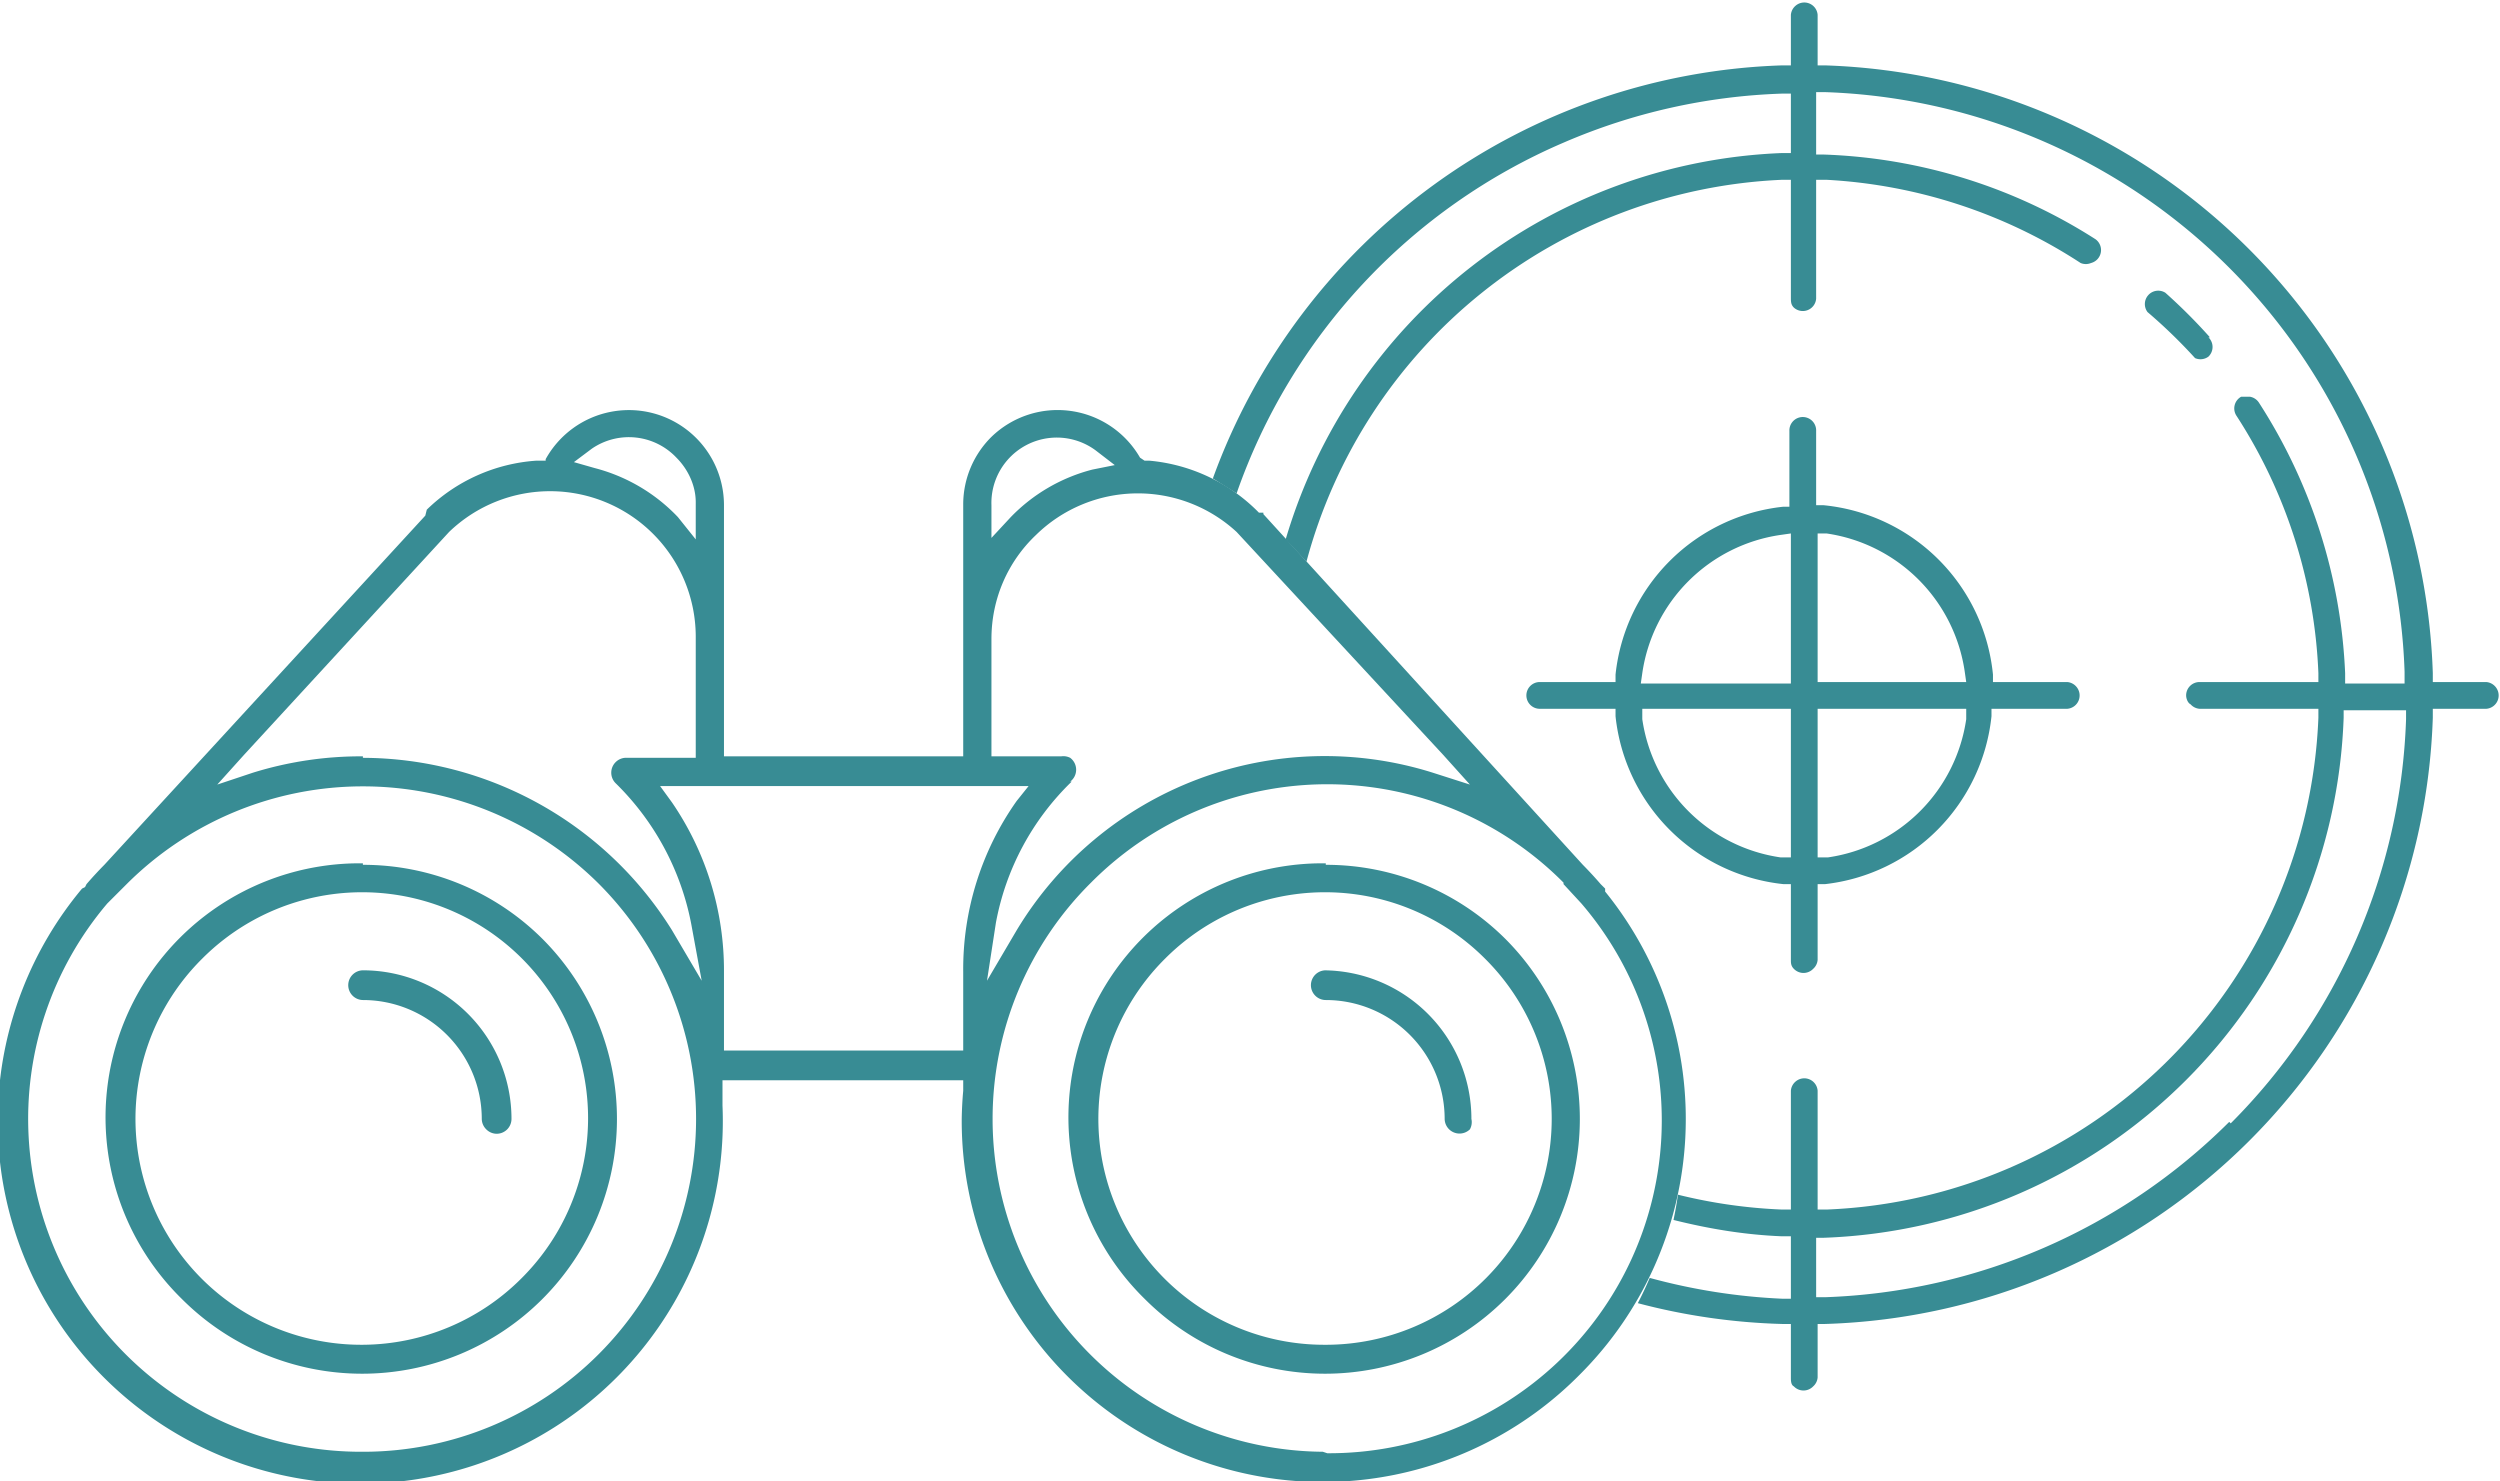
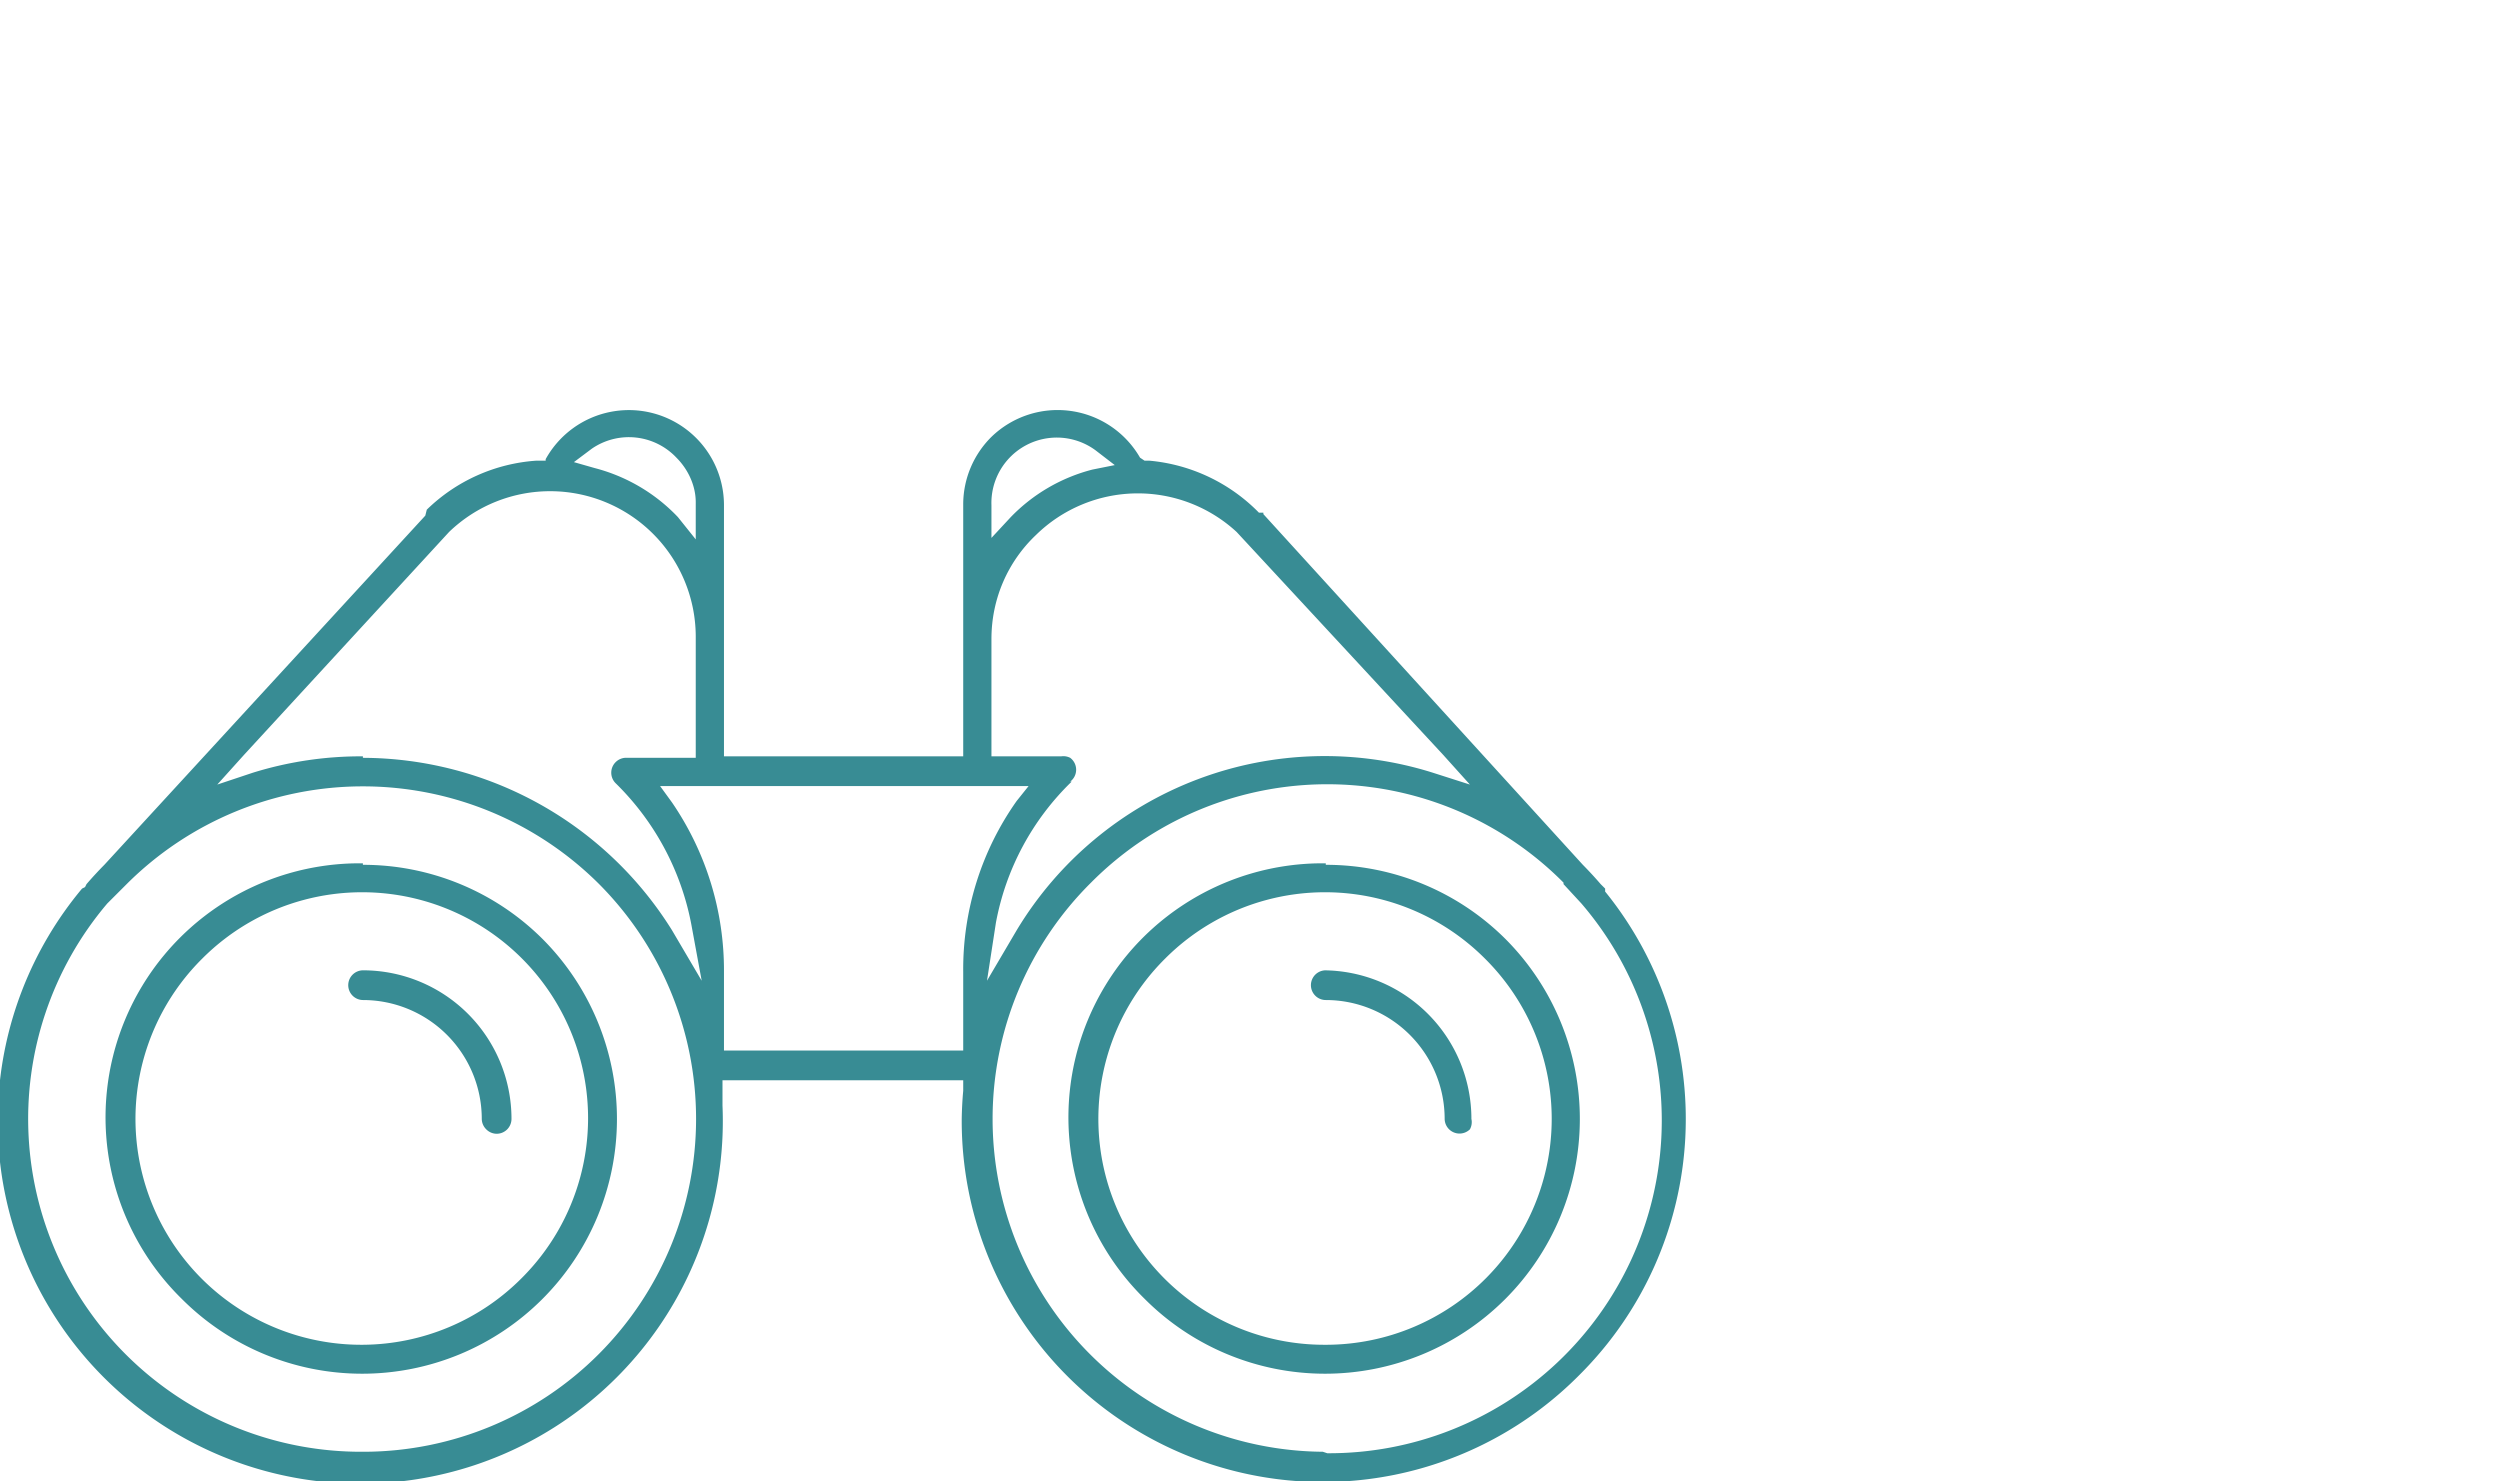
<svg xmlns="http://www.w3.org/2000/svg" width="97.352" height="57.69" shape-rendering="geometricPrecision" text-rendering="geometricPrecision" image-rendering="optimizeQuality" fill-rule="evenodd" clip-rule="evenodd" viewBox="0 0 1.682 0.997">
  <g fill="#388C94">
-     <path d="M1.673.459h-.036V.453a.423.423 0 0 0-.409-.409h-.005V.01a.009.009 0 0 0-.015-.006.009.009 0 0 0-.003.006V.044h-.006a.422.422 0 0 0-.383.278l.016.01a.4.4 0 0 1 .22-.236.404.404 0 0 1 .147-.033h.006V.103h-.006a.363.363 0 0 0-.334.26l.014.015a.347.347 0 0 1 .32-.257h.006V.2c0 .003 0 .005.002.007a.009.009 0 0 0 .015-.006v-.08h.007A.347.347 0 0 1 1.4.177a.009.009 0 0 0 .007 0 .009.009 0 0 0 .003-.016.362.362 0 0 0-.183-.057h-.005V.062h.006a.404.404 0 0 1 .39.39V.46H1.578V.453A.364.364 0 0 0 1.52.271a.009.009 0 0 0-.006-.004h-.006a.009.009 0 0 0-.003.013.344.344 0 0 1 .055.173v.006h-.08a.009.009 0 0 0-.009.009c0 .002.001.005.003.006a.009.009 0 0 0 .006.003h.08v.006a.345.345 0 0 1-.331.331h-.006v-.08a.009.009 0 0 0-.015-.006.009.009 0 0 0-.003.006v.08h-.006a.348.348 0 0 1-.07-.01.24.24 0 0 1-.003.017c.024.006.048.01.073.011h.006V.874h-.006A.407.407 0 0 1 1.11.86a.241.241 0 0 1-.008.017.424.424 0 0 0 .097.014h.006v.036c0 .002 0 .005.002.006a.009.009 0 0 0 .013 0 .009.009 0 0 0 .003-.006V.891h.005a.422.422 0 0 0 .409-.408V.477h.036a.009.009 0 0 0 .006-.015.009.009 0 0 0-.006-.003zm-.637.018h.051v.005A.127.127 0 0 0 1.2.595h.005v.051c0 .002 0 .004.002.006a.009.009 0 0 0 .013 0 .009.009 0 0 0 .003-.006V.595h.005A.127.127 0 0 0 1.34.482V.477h.051a.009.009 0 0 0 .006-.015.009.009 0 0 0-.006-.003H1.341V.454A.127.127 0 0 0 1.227.34h-.005V.29a.009.009 0 0 0-.016-.006.009.009 0 0 0-.002.006v.051H1.2a.127.127 0 0 0-.113.113v.005h-.051a.009.009 0 0 0 0 .018zm.075 0h.094v.1h-.007a.11.11 0 0 1-.093-.093V.477h.006zm.112.094V.477h.1v.007a.11.11 0 0 1-.093.093h-.007V.571zm.093-.112h-.093v-.1h.006a.11.11 0 0 1 .093.093l.001.007h-.007zM1.205.365V.46h-.101l.001-.007A.11.11 0 0 1 1.198.36l.007-.001v.006zm.24-.155a.352.352 0 0 1 .032.031.009.009 0 0 0 .009-.001.009.009 0 0 0 0-.013h.001a.371.371 0 0 0-.03-.03.009.009 0 0 0-.012.013zM1.5.755a.405.405 0 0 1-.272.118h-.006V.833h.005a.363.363 0 0 0 .35-.35V.478H1.619v.006a.404.404 0 0 1-.118.272z" />
    <path d="M1.08.598L1.078.596 1.077.595a.265.265 0 0 0-.012-.013L.85.346V.345H.847A.118.118 0 0 0 .773.31H.77L.767.308a.064.064 0 0 0-.1-.014.064.064 0 0 0-.019.045v.17H.487V.34a.064.064 0 0 0-.12-.031V.31H.361a.117.117 0 0 0-.074.033L.286.347.07.582a.266.266 0 0 0-.012.013L.057.597.055.598a.244.244 0 1 0 .431.146V.727h.162v.007a.26.26 0 0 0-.001.019.243.243 0 0 0 .416.172A.243.243 0 0 0 1.08.6zM.244.653A.01.01 0 0 0 .237.67a.01.01 0 0 0 .007.003.08.08 0 0 1 .08.08.01.01 0 0 0 .003.007.01.01 0 0 0 .007.003.01.01 0 0 0 .01-.01.1.1 0 0 0-.1-.1zm.648 0a.01.01 0 0 0 0 .02.08.08 0 0 1 .08.08.01.01 0 0 0 .003.007.01.01 0 0 0 .014 0A.01.01 0 0 0 .99.753a.1.1 0 0 0-.1-.1zm0-.072A.171.171 0 0 0 .77.874a.171.171 0 1 0 .243-.242.171.171 0 0 0-.121-.05zm0 .324a.152.152 0 0 1-.108-.26.152.152 0 0 1 .215 0A.152.152 0 0 1 1 .86a.152.152 0 0 1-.107.045zM.244.581a.171.171 0 0 0-.122.293.171.171 0 1 0 .243-.242.171.171 0 0 0-.121-.05zm0 .324a.152.152 0 0 1-.108-.26.152.152 0 0 1 .215 0 .152.152 0 0 1 0 .215.152.152 0 0 1-.107.045zM.667.34a.044.044 0 0 1 .07-.037l.013.01-.015.003A.117.117 0 0 0 .68.348L.667.362V.339zm-.199 0v.023L.456.348A.118.118 0 0 0 .4.315L.386.311.398.302a.044.044 0 0 1 .057.006c.008.008.013.019.013.03zM.244.977A.224.224 0 0 1 .072.608L.085.595a.225.225 0 0 1 .318 0 .224.224 0 0 1-.158.382zm0-.468A.245.245 0 0 0 .17.52L.146.528l.018-.02.138-.15a.098.098 0 0 1 .166.07V.51H.422a.01.01 0 0 0-.008.003.01.01 0 0 0 0 .014.18.18 0 0 1 .051.095L.472.66.452.626A.246.246 0 0 0 .244.51zM.64.707H.487V.654A.2.2 0 0 0 .452.54L.444.529H.692l-.008.01a.196.196 0 0 0-.036.115v.053H.641zM.72.526A.01.01 0 0 0 .72.51.01.01 0 0 0 .714.509H.667V.43c0-.027.011-.052.03-.07A.098.098 0 0 1 .832.358l.139.15.018.02L.964.52a.242.242 0 0 0-.28.106L.664.66.67.621A.177.177 0 0 1 .721.526zm.17.451A.224.224 0 0 1 .734.594a.224.224 0 0 1 .318 0v.001l.012.013a.224.224 0 0 1-.171.37z" />
  </g>
</svg>